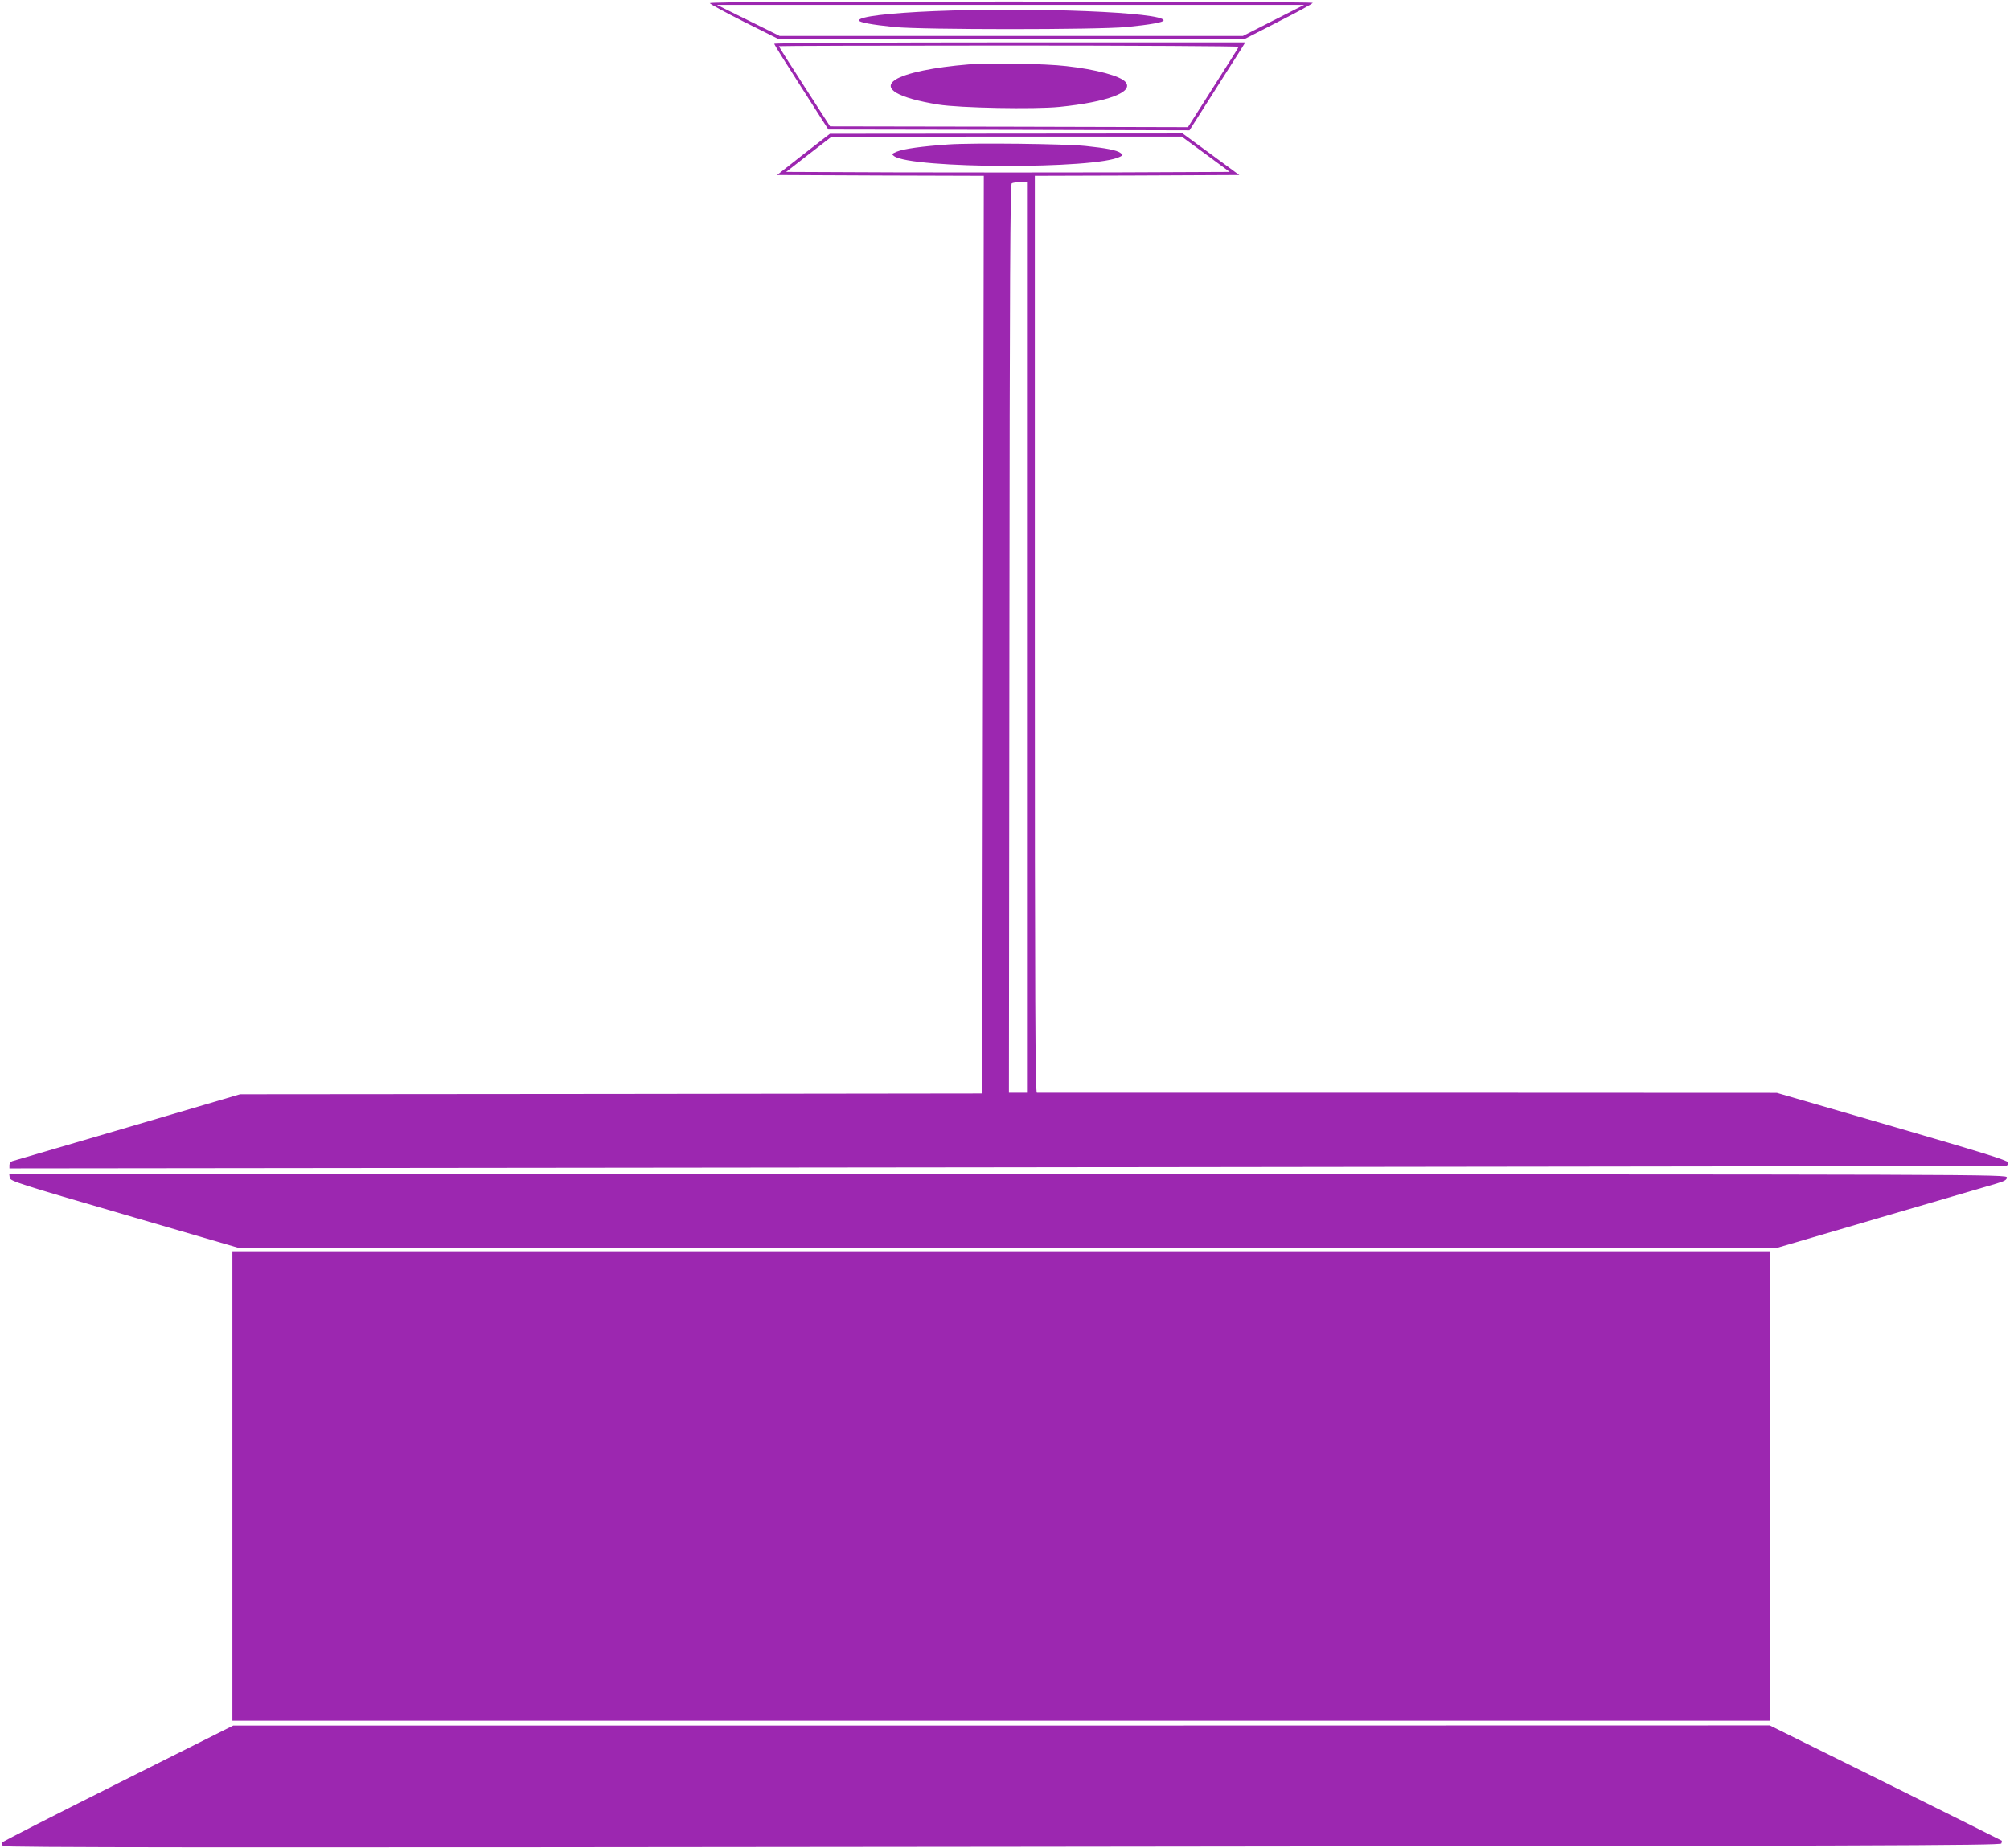
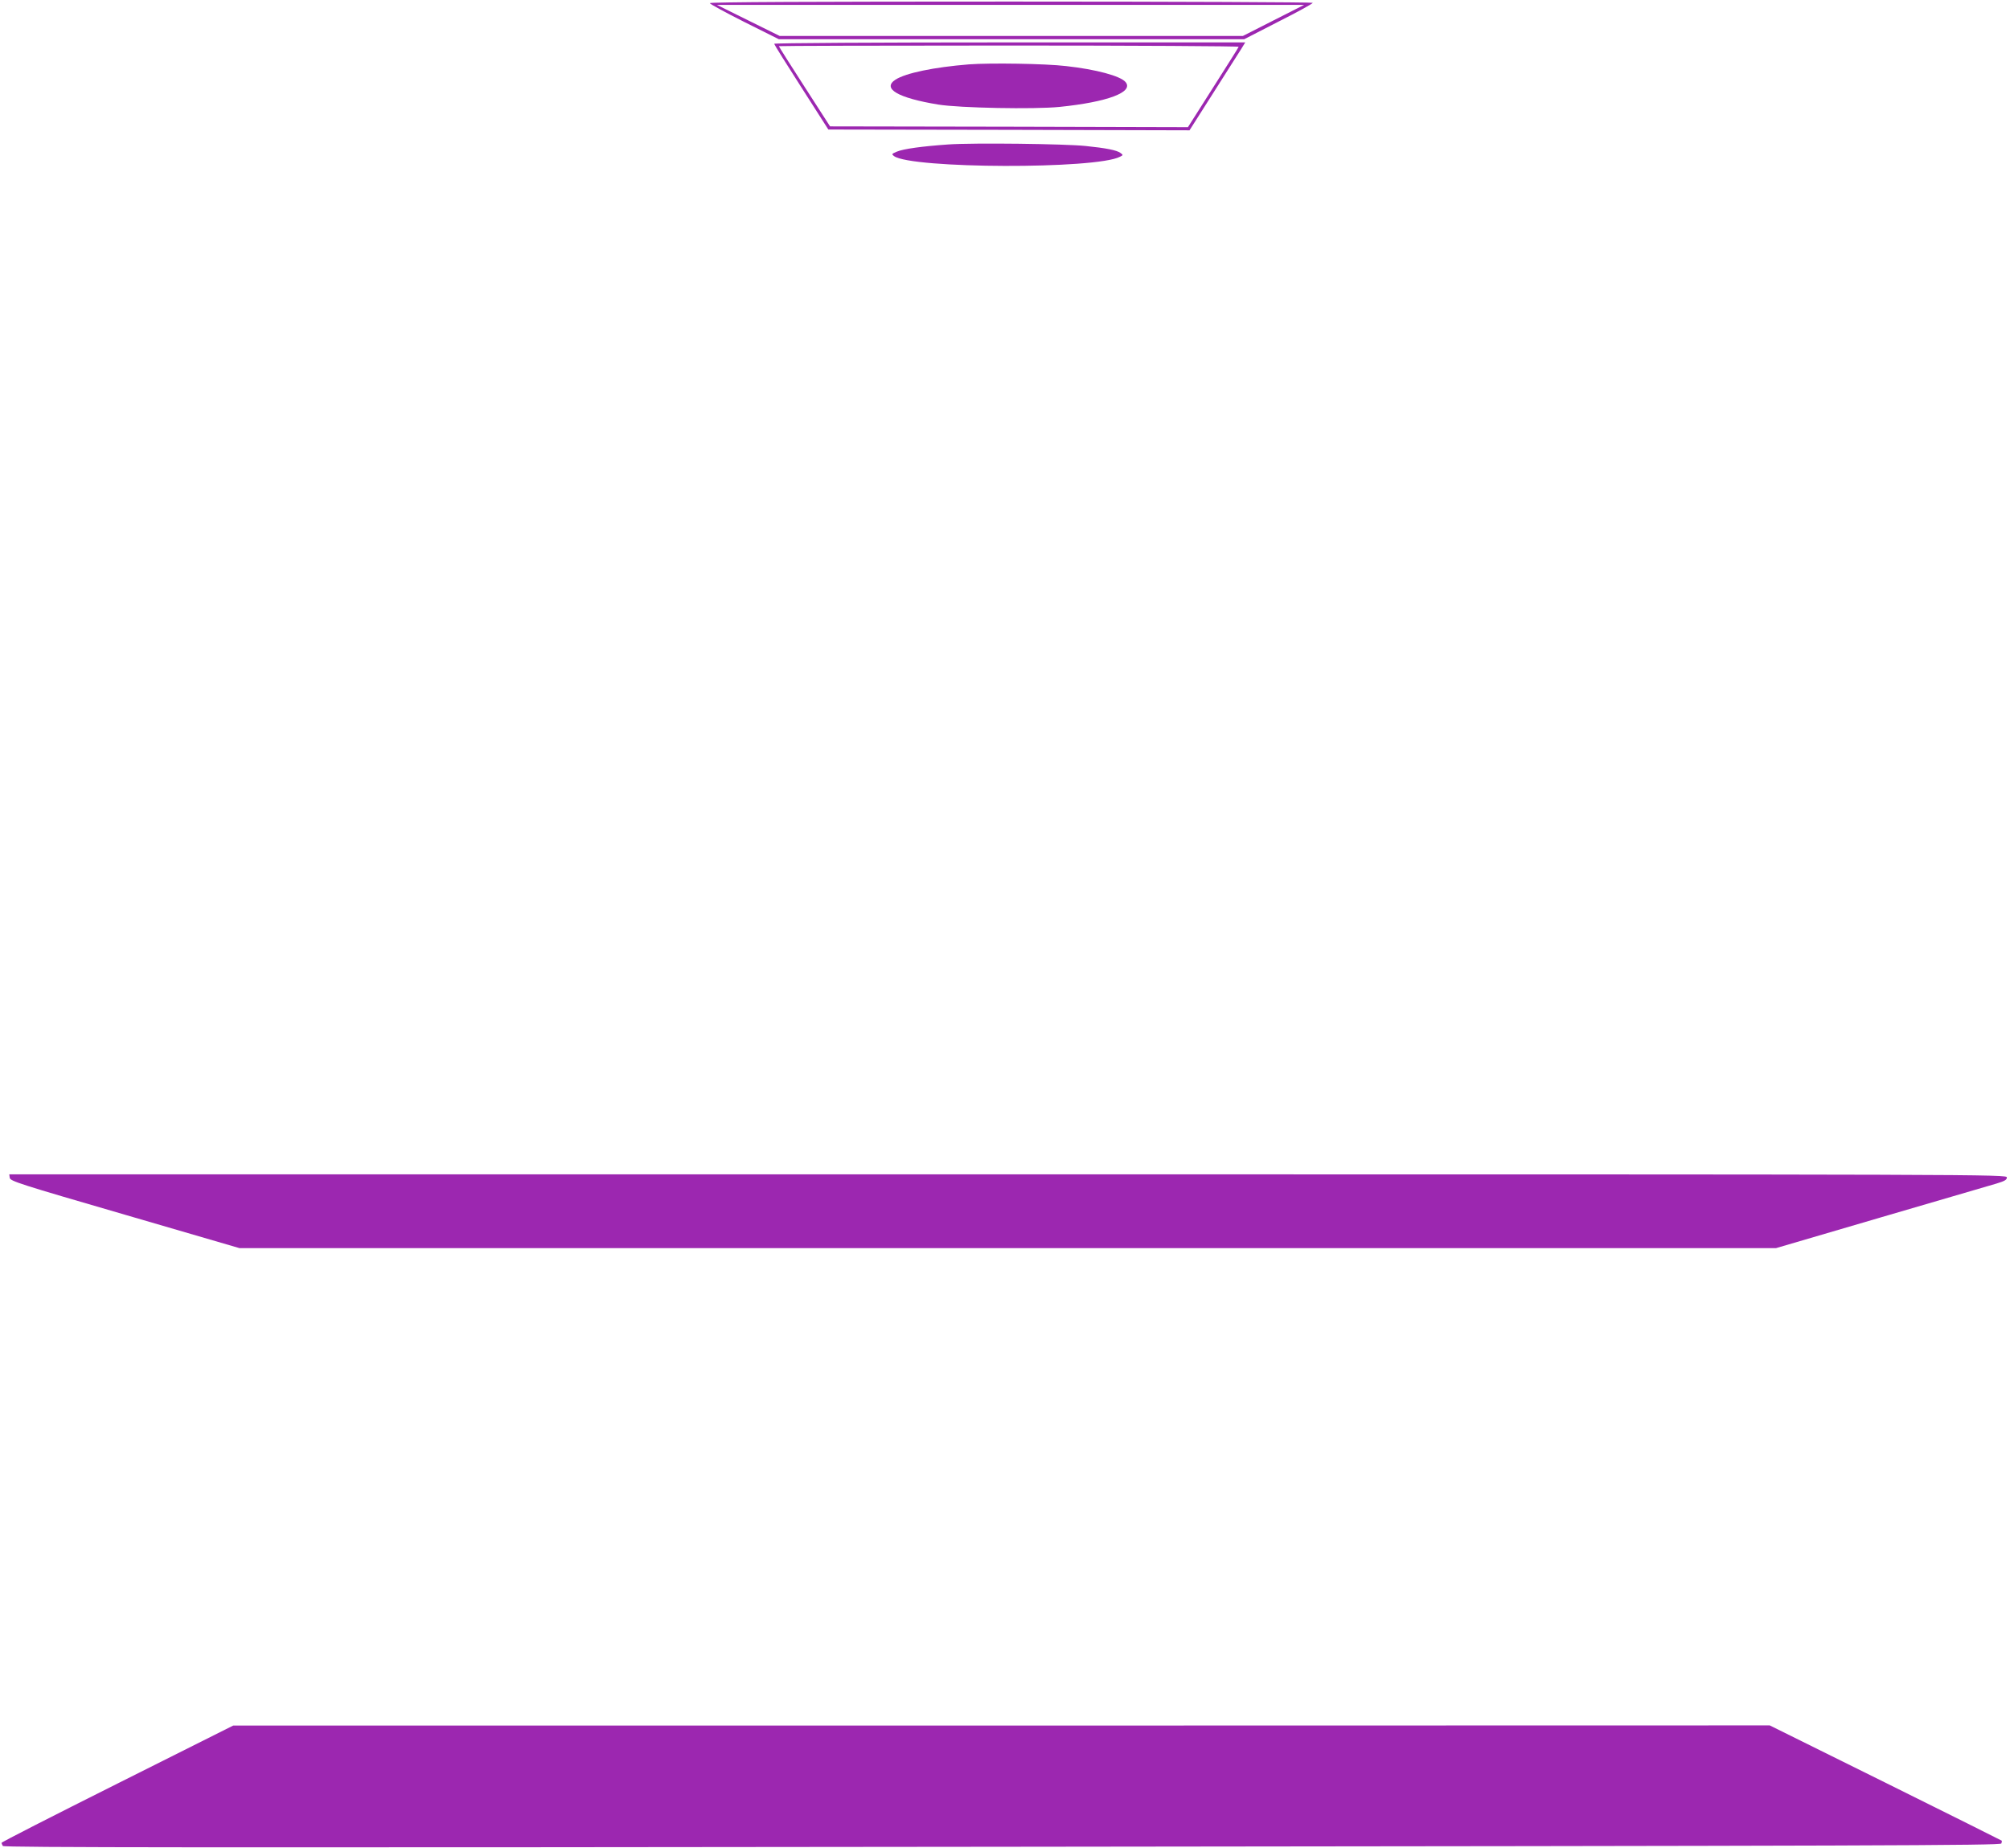
<svg xmlns="http://www.w3.org/2000/svg" version="1.0" width="1280pt" height="1177pt" viewBox="0 0 1280 1177" preserveAspectRatio="xMidYMid meet">
  <g transform="translate(0,1177) scale(0.1,-0.1)" fill="#9c27b0" stroke="none">
    <path d="M4520 11750 c0 -5 99 -59 220 -120 l220 -110 1481 0 1482 0 218 112 c121 61 219 115 219 120 0 4 -864 8 -1920 8 -1268 0 -1920 -3 -1920 -10z m3590 -110 l-195 -99 -1475 0 -1475 0 -200 99 -200 99 1870 0 1870 0 -195 -99z" />
-     <path d="M5950 11699 c-292 -12 -480 -35 -480 -59 0 -12 77 -27 225 -42 179 -18 1297 -18 1480 0 151 15 235 30 235 42 0 52 -824 85 -1460 59z" />
    <path d="M4930 11491 c0 -4 78 -129 173 -277 l172 -269 1150 -2 1150 -3 150 236 c83 130 162 256 178 280 l27 44 -1500 0 c-843 0 -1500 -4 -1500 -9z m2958 -19 c-1 -5 -75 -121 -163 -260 l-160 -252 -1140 3 -1139 2 -163 253 c-90 139 -163 255 -163 258 0 2 660 4 1466 4 806 0 1464 -4 1462 -8z" />
    <path d="M6170 11360 c-222 -18 -401 -55 -467 -97 -88 -57 15 -117 272 -159 135 -22 611 -31 772 -15 305 31 474 94 421 158 -32 39 -188 81 -378 102 -134 16 -484 21 -620 11z" />
-     <path d="M5116 10787 l-168 -132 658 -3 659 -2 -5 -2923 -5 -2922 -2363 -3 -2363 -2 -717 -211 c-394 -115 -725 -212 -734 -215 -10 -3 -18 -14 -18 -25 l0 -21 6353 7 c3493 4 6358 8 6365 11 8 2 12 11 10 20 -2 13 -178 67 -738 230 l-735 213 -2350 1 c-1292 0 -2356 0 -2362 0 -10 0 -13 591 -13 2920 l0 2920 651 2 651 3 -181 133 -180 132 -1123 -1 -1123 -1 -169 -131z m2562 1 l153 -113 -706 -3 c-388 -1 -1023 -1 -1412 0 l-707 3 144 112 145 112 1115 1 1115 0 153 -112z m-1138 -3078 l0 -2900 -57 0 -58 0 3 2892 c2 2296 5 2893 15 2900 6 4 31 8 55 8 l42 0 0 -2900z" />
    <path d="M6040 10850 c-170 -12 -286 -28 -329 -46 -33 -14 -34 -16 -18 -28 109 -81 1290 -85 1440 -4 20 10 20 11 2 24 -22 17 -92 31 -220 44 -132 14 -717 21 -875 10z" />
-     <path d="M62 4268 c3 -21 59 -39 733 -235 l730 -213 4893 0 4892 0 668 196 c367 107 697 204 735 215 53 16 67 24 67 39 0 20 -53 20 -6361 20 l-6360 0 3 -22z" />
-     <path d="M1480 2305 l0 -1495 4895 0 4895 0 0 1495 0 1495 -4895 0 -4895 0 0 -1495z" />
+     <path d="M62 4268 c3 -21 59 -39 733 -235 l730 -213 4893 0 4892 0 668 196 c367 107 697 204 735 215 53 16 67 24 67 39 0 20 -53 20 -6361 20 l-6360 0 3 -22" />
    <path d="M747 409 c-405 -203 -737 -372 -737 -377 0 -4 4 -13 8 -20 7 -10 1255 -11 6365 -5 5592 6 6357 8 6362 21 3 8 4 16 2 18 -2 2 -335 168 -740 369 l-737 365 -4892 -1 -4893 0 -738 -370z" />
  </g>
</svg>